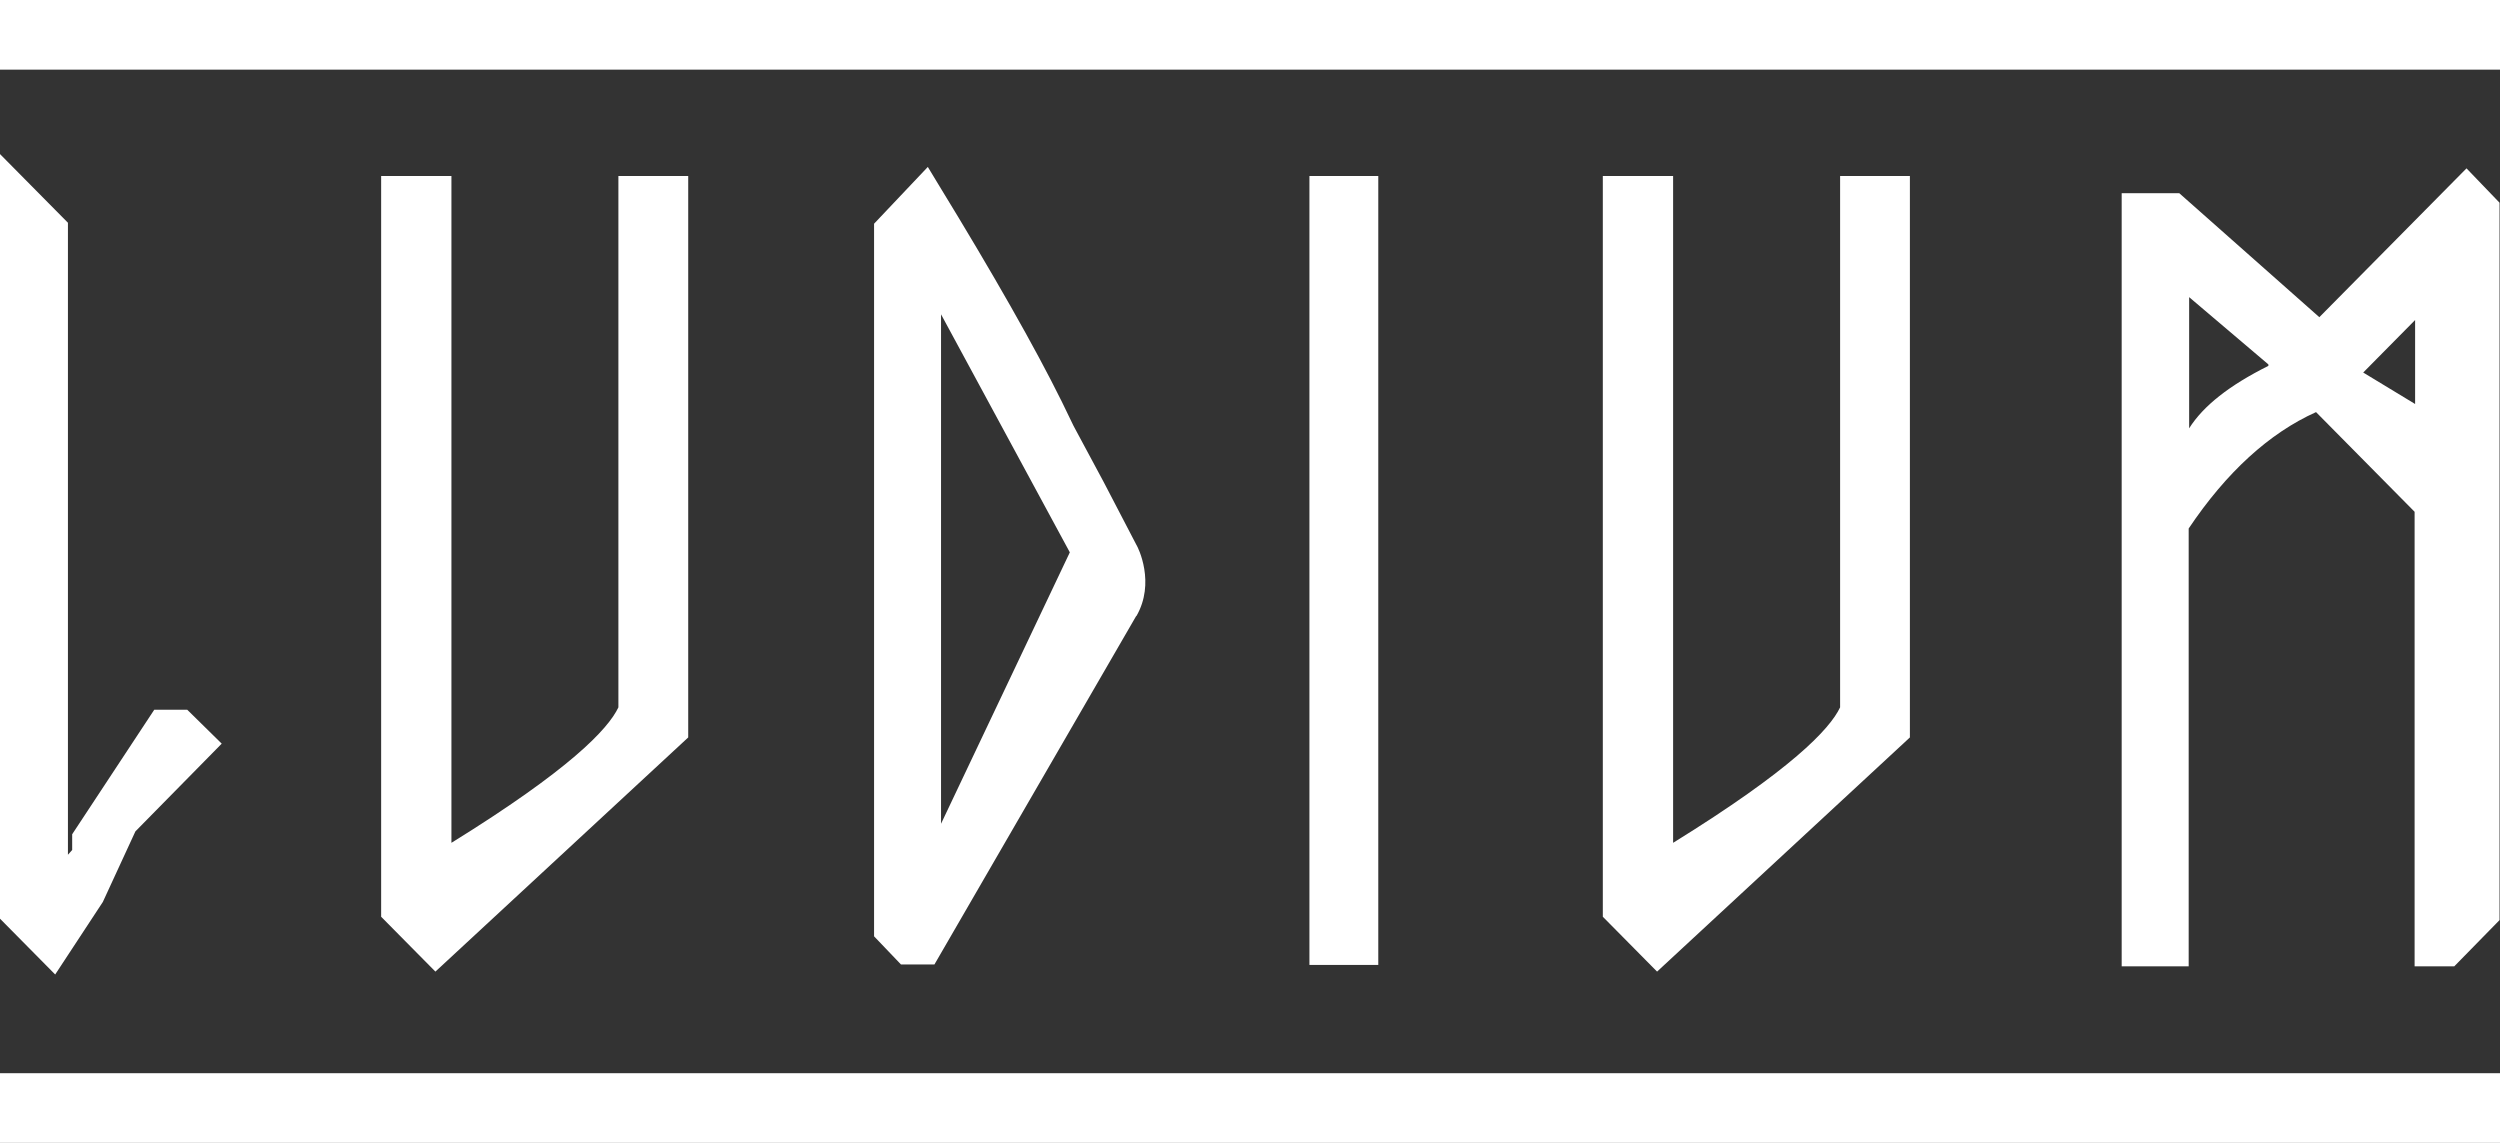
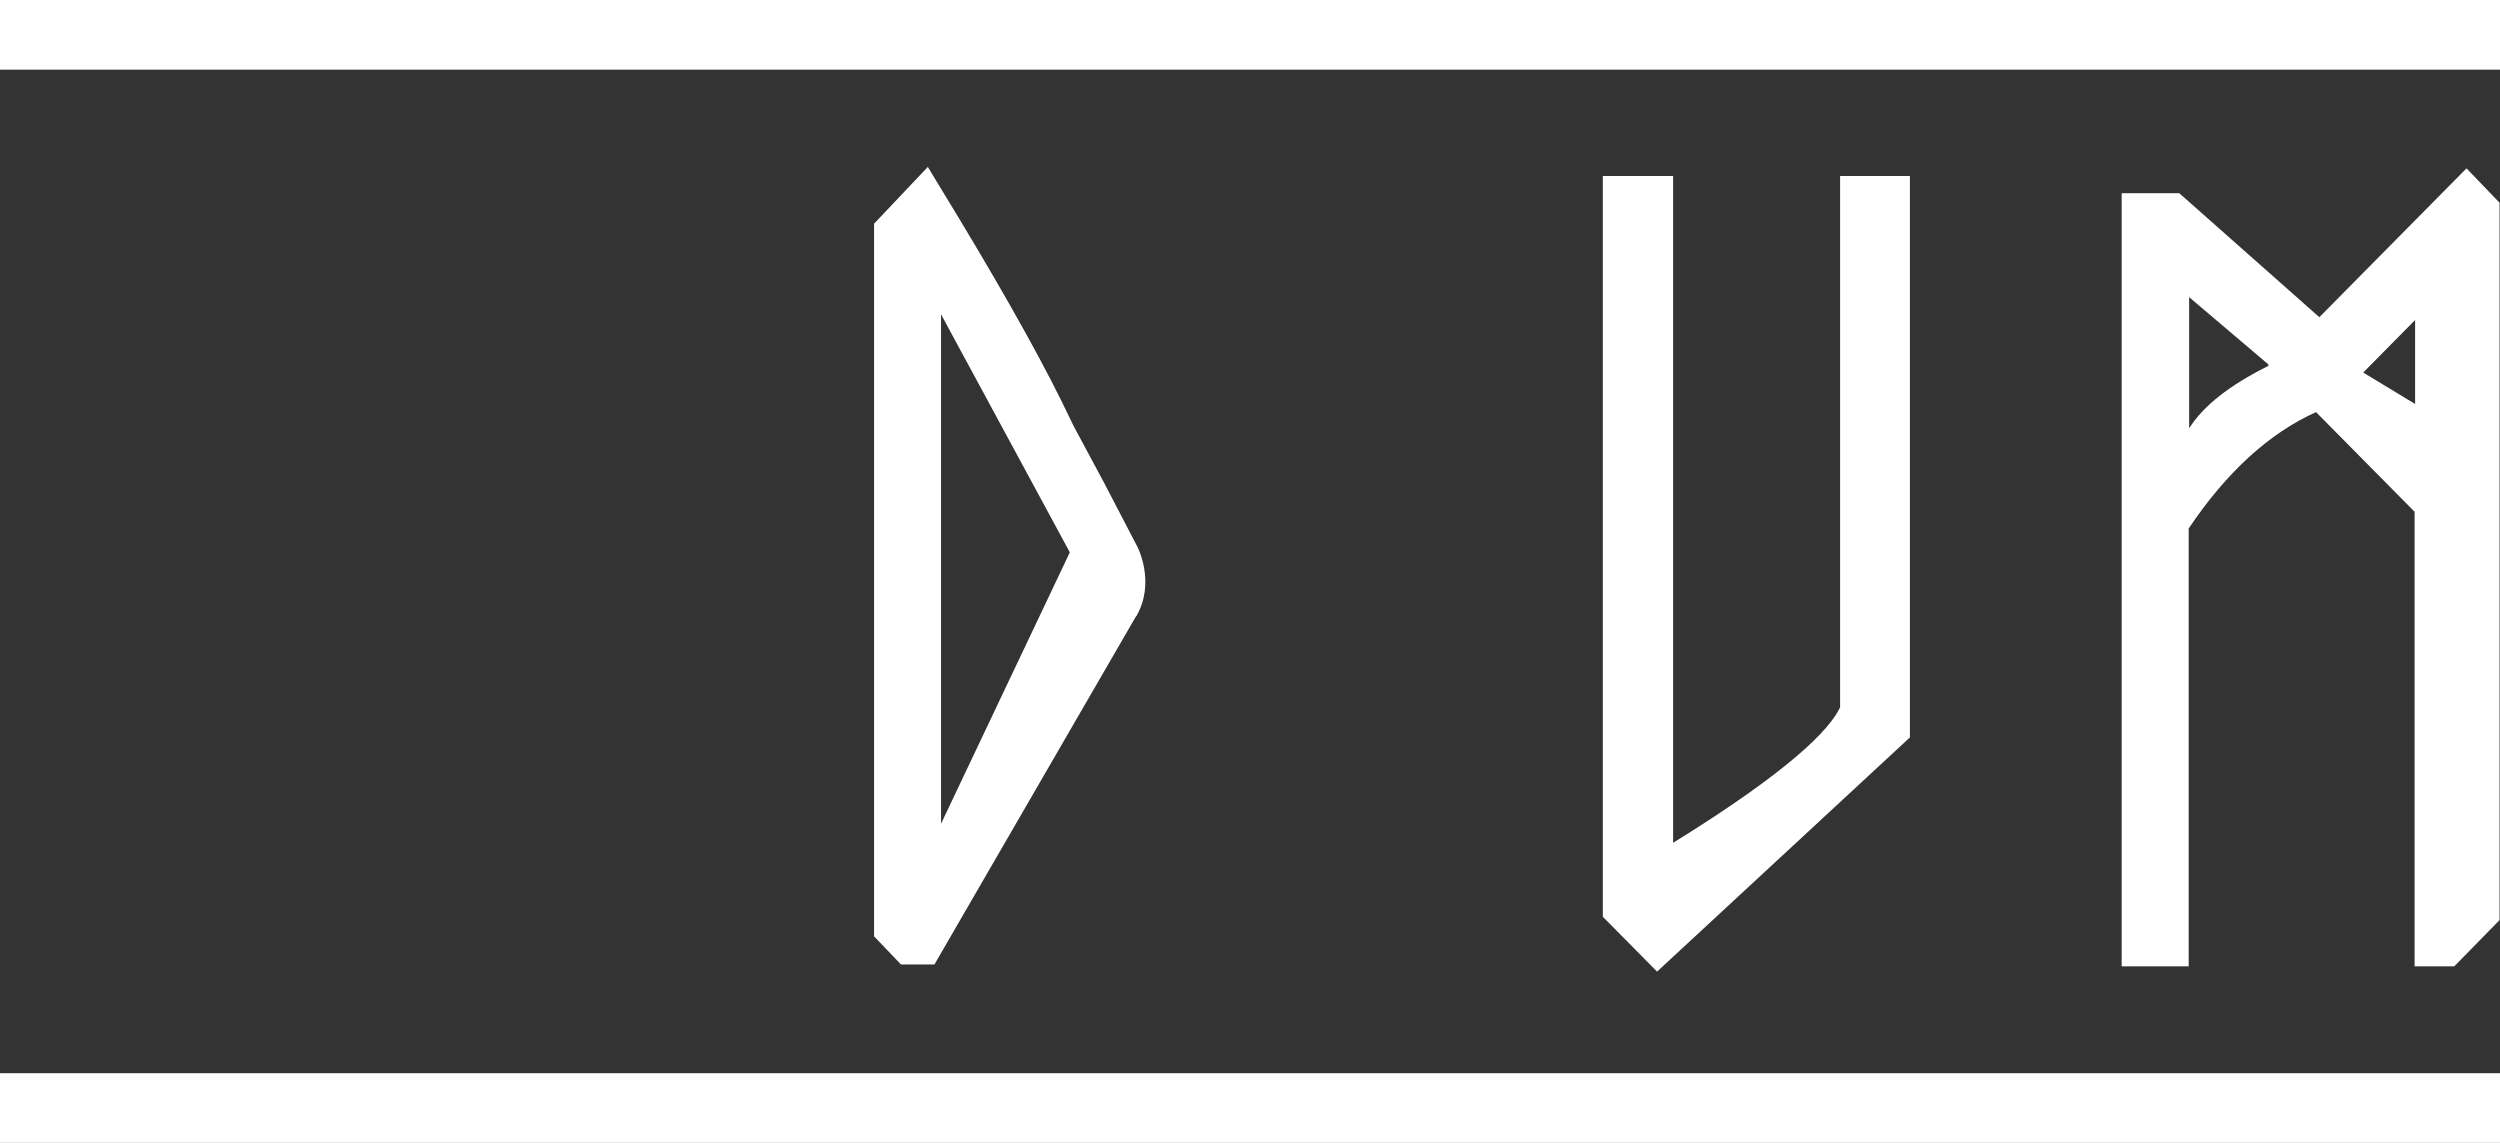
<svg xmlns="http://www.w3.org/2000/svg" width="70" height="32" viewBox="0 0 70 32" fill="white">
  <rect x="0" y="0" width="70" height="32" fill="#333333" stroke="none" />
  <g>
-     <path d="M0 4.314V25.723L1.545 27.286L2.879 25.256L3.791 23.279L6.208 20.822L5.243 19.873H4.319L2.021 23.359V23.8L1.902 23.933V6.237L0 4.314Z" />
-     <path d="M10.672 4.928V25.669L12.191 27.205L19.27 20.648V4.928H17.315V19.806C17.024 20.421 15.941 21.556 12.64 23.599V4.928H10.685H10.672Z" />
    <path d="M44.879 4.928V25.669L46.398 27.205L53.477 20.648V4.928H51.523V19.806C51.232 20.421 50.149 21.556 46.847 23.599V4.928H44.892H44.879Z" />
    <path d="M64.941 8.881L61.019 5.409H59.407V27.058H61.283V14.798C62.34 13.222 63.541 12.127 64.849 11.539L67.609 14.33V27.058H68.719L69.987 25.763V5.676L69.062 4.714L64.928 8.895L64.941 8.881ZM66.17 10.431L67.623 8.961V11.312L66.17 10.431ZM61.296 8.32L63.515 10.204V10.244C62.419 10.791 61.692 11.365 61.296 11.993V8.32Z" />
    <path d="M31.817 17.255C32.358 16.32 31.87 15.332 31.817 15.252L30.906 13.502L30.06 11.926C29.955 11.713 29.849 11.486 29.73 11.245C28.977 9.723 27.815 7.679 26.27 5.155L25.979 4.674L24.474 6.264V26.217L25.227 27.005H26.164L31.817 17.242V17.255ZM26.349 23.078V8.801L29.955 15.466L26.349 23.065V23.078Z" />
    <path d="M70 0H0V1.95H70V0Z" />
    <path d="M70 30.05H0V32H70V30.05Z" />
-     <path d="M38.592 4.928H36.664V27.018H38.592V4.928Z" />
  </g>
</svg>